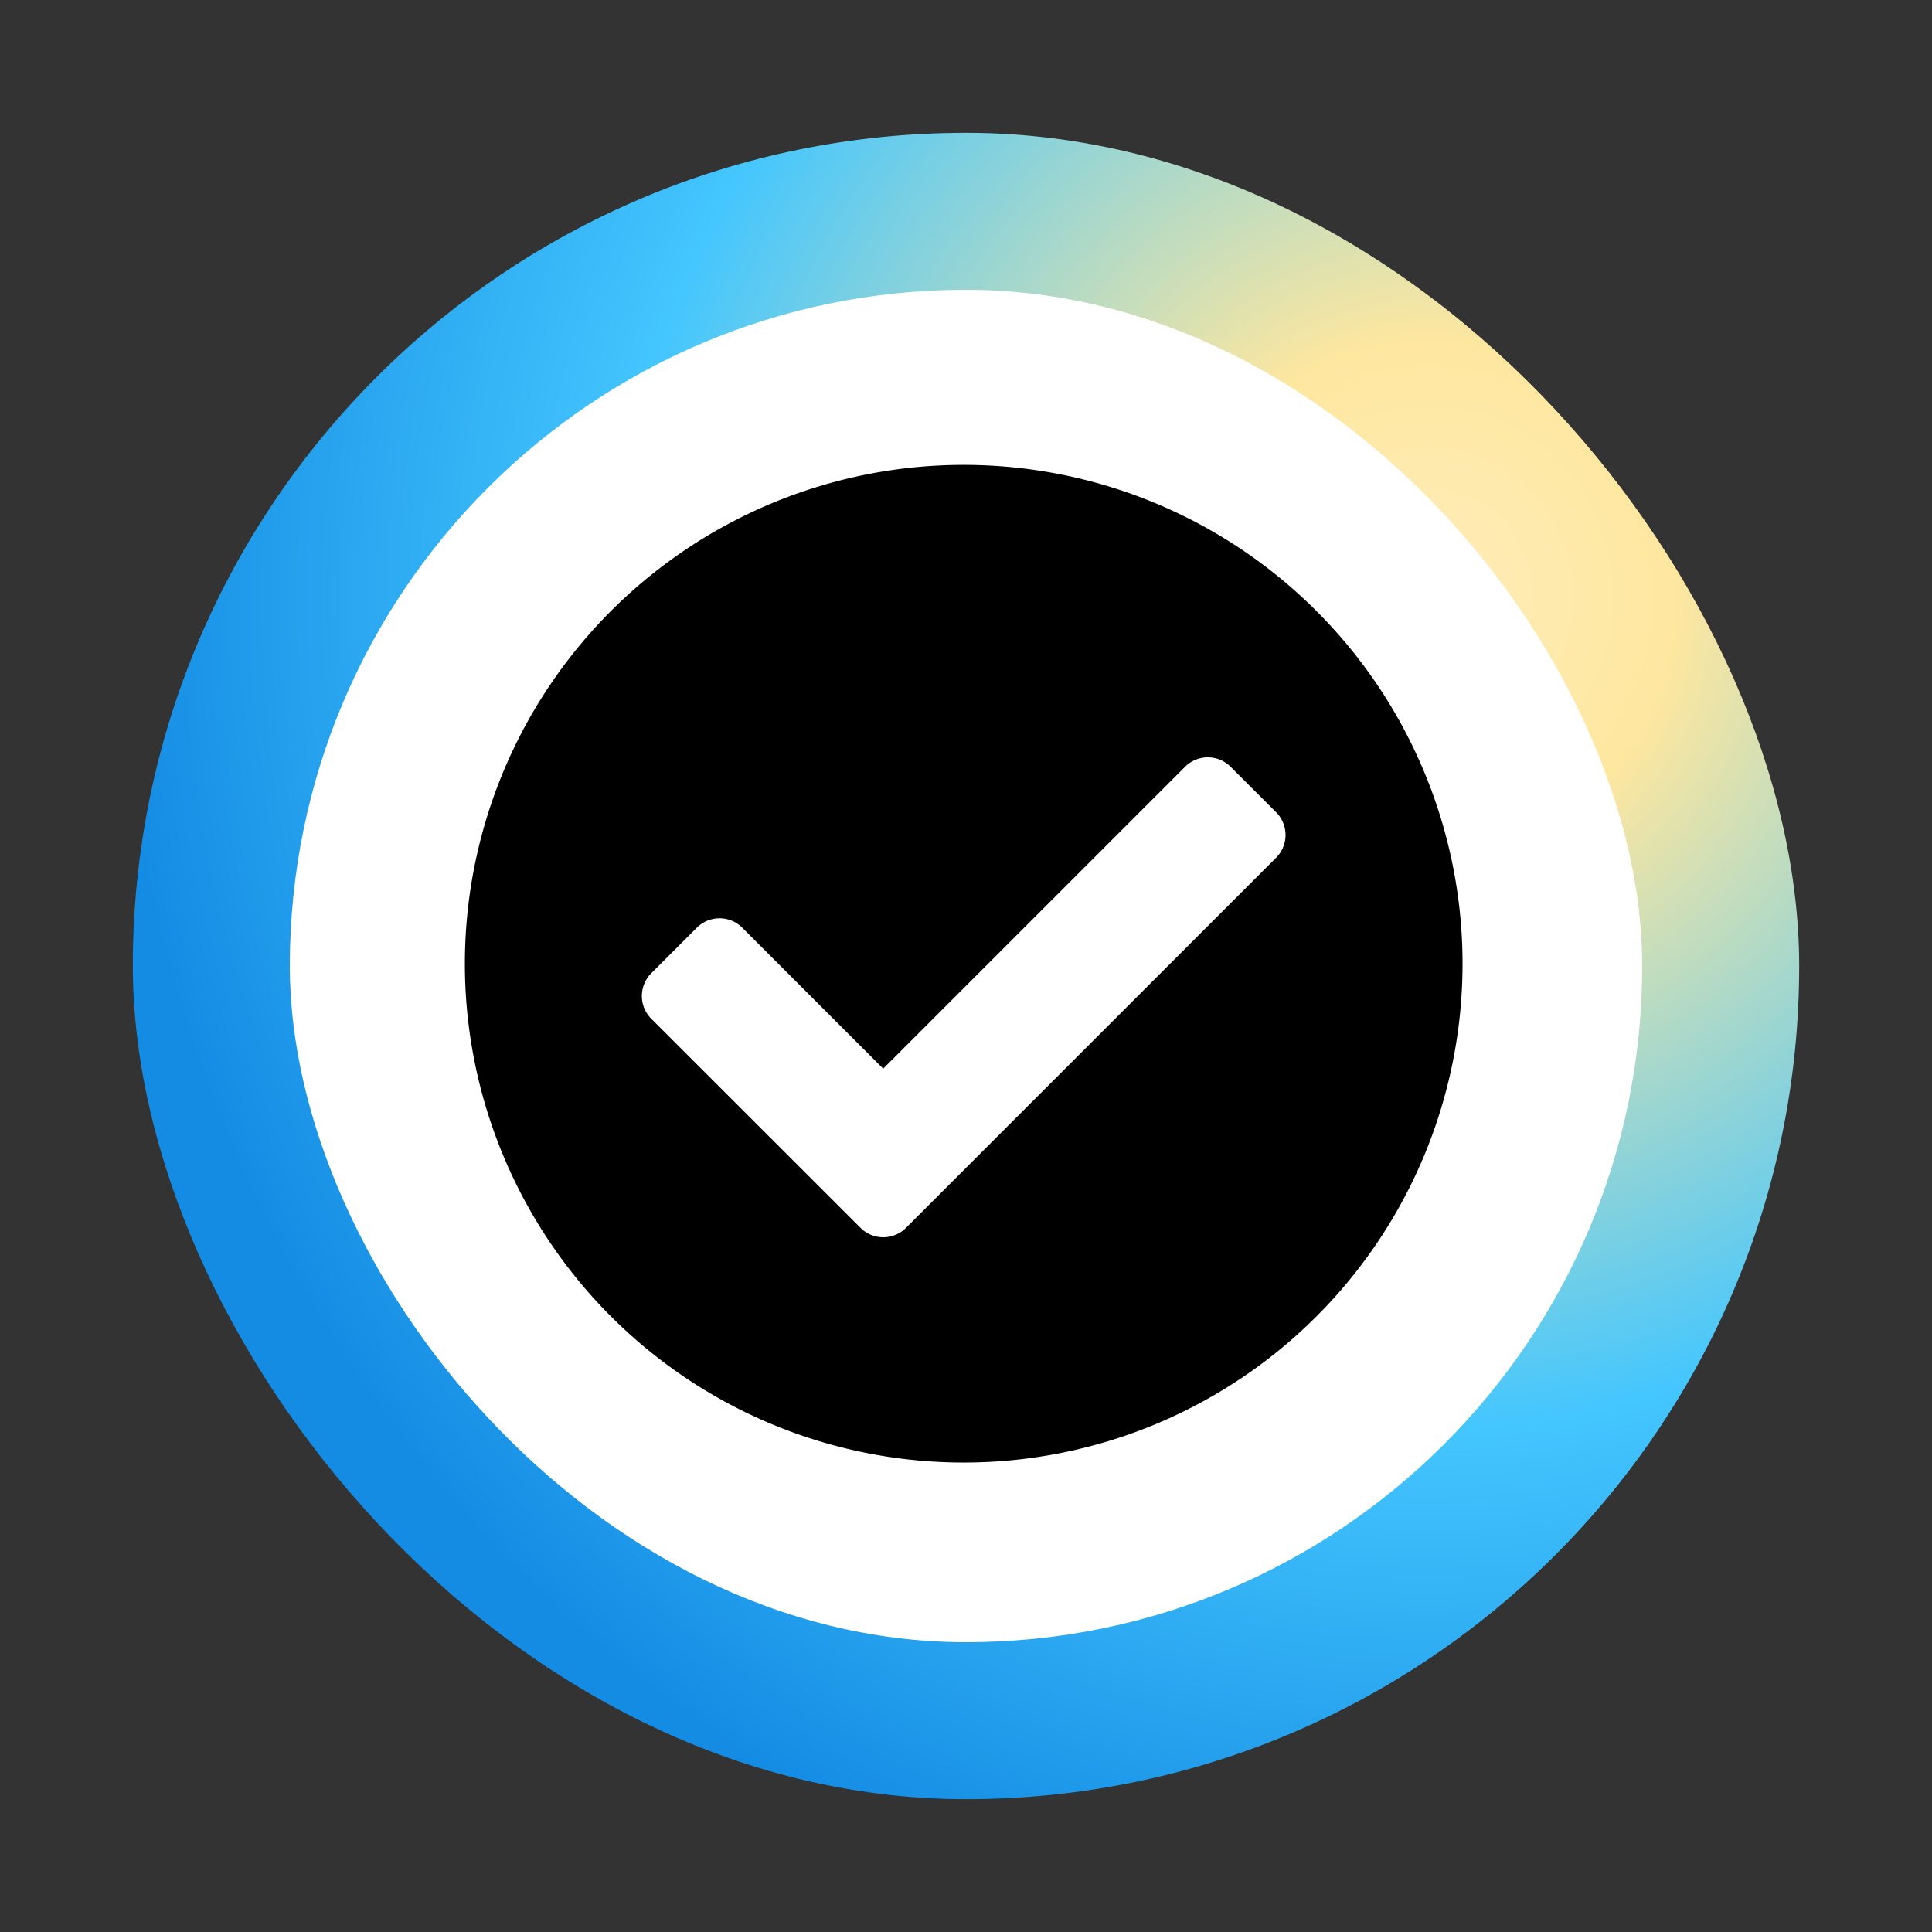
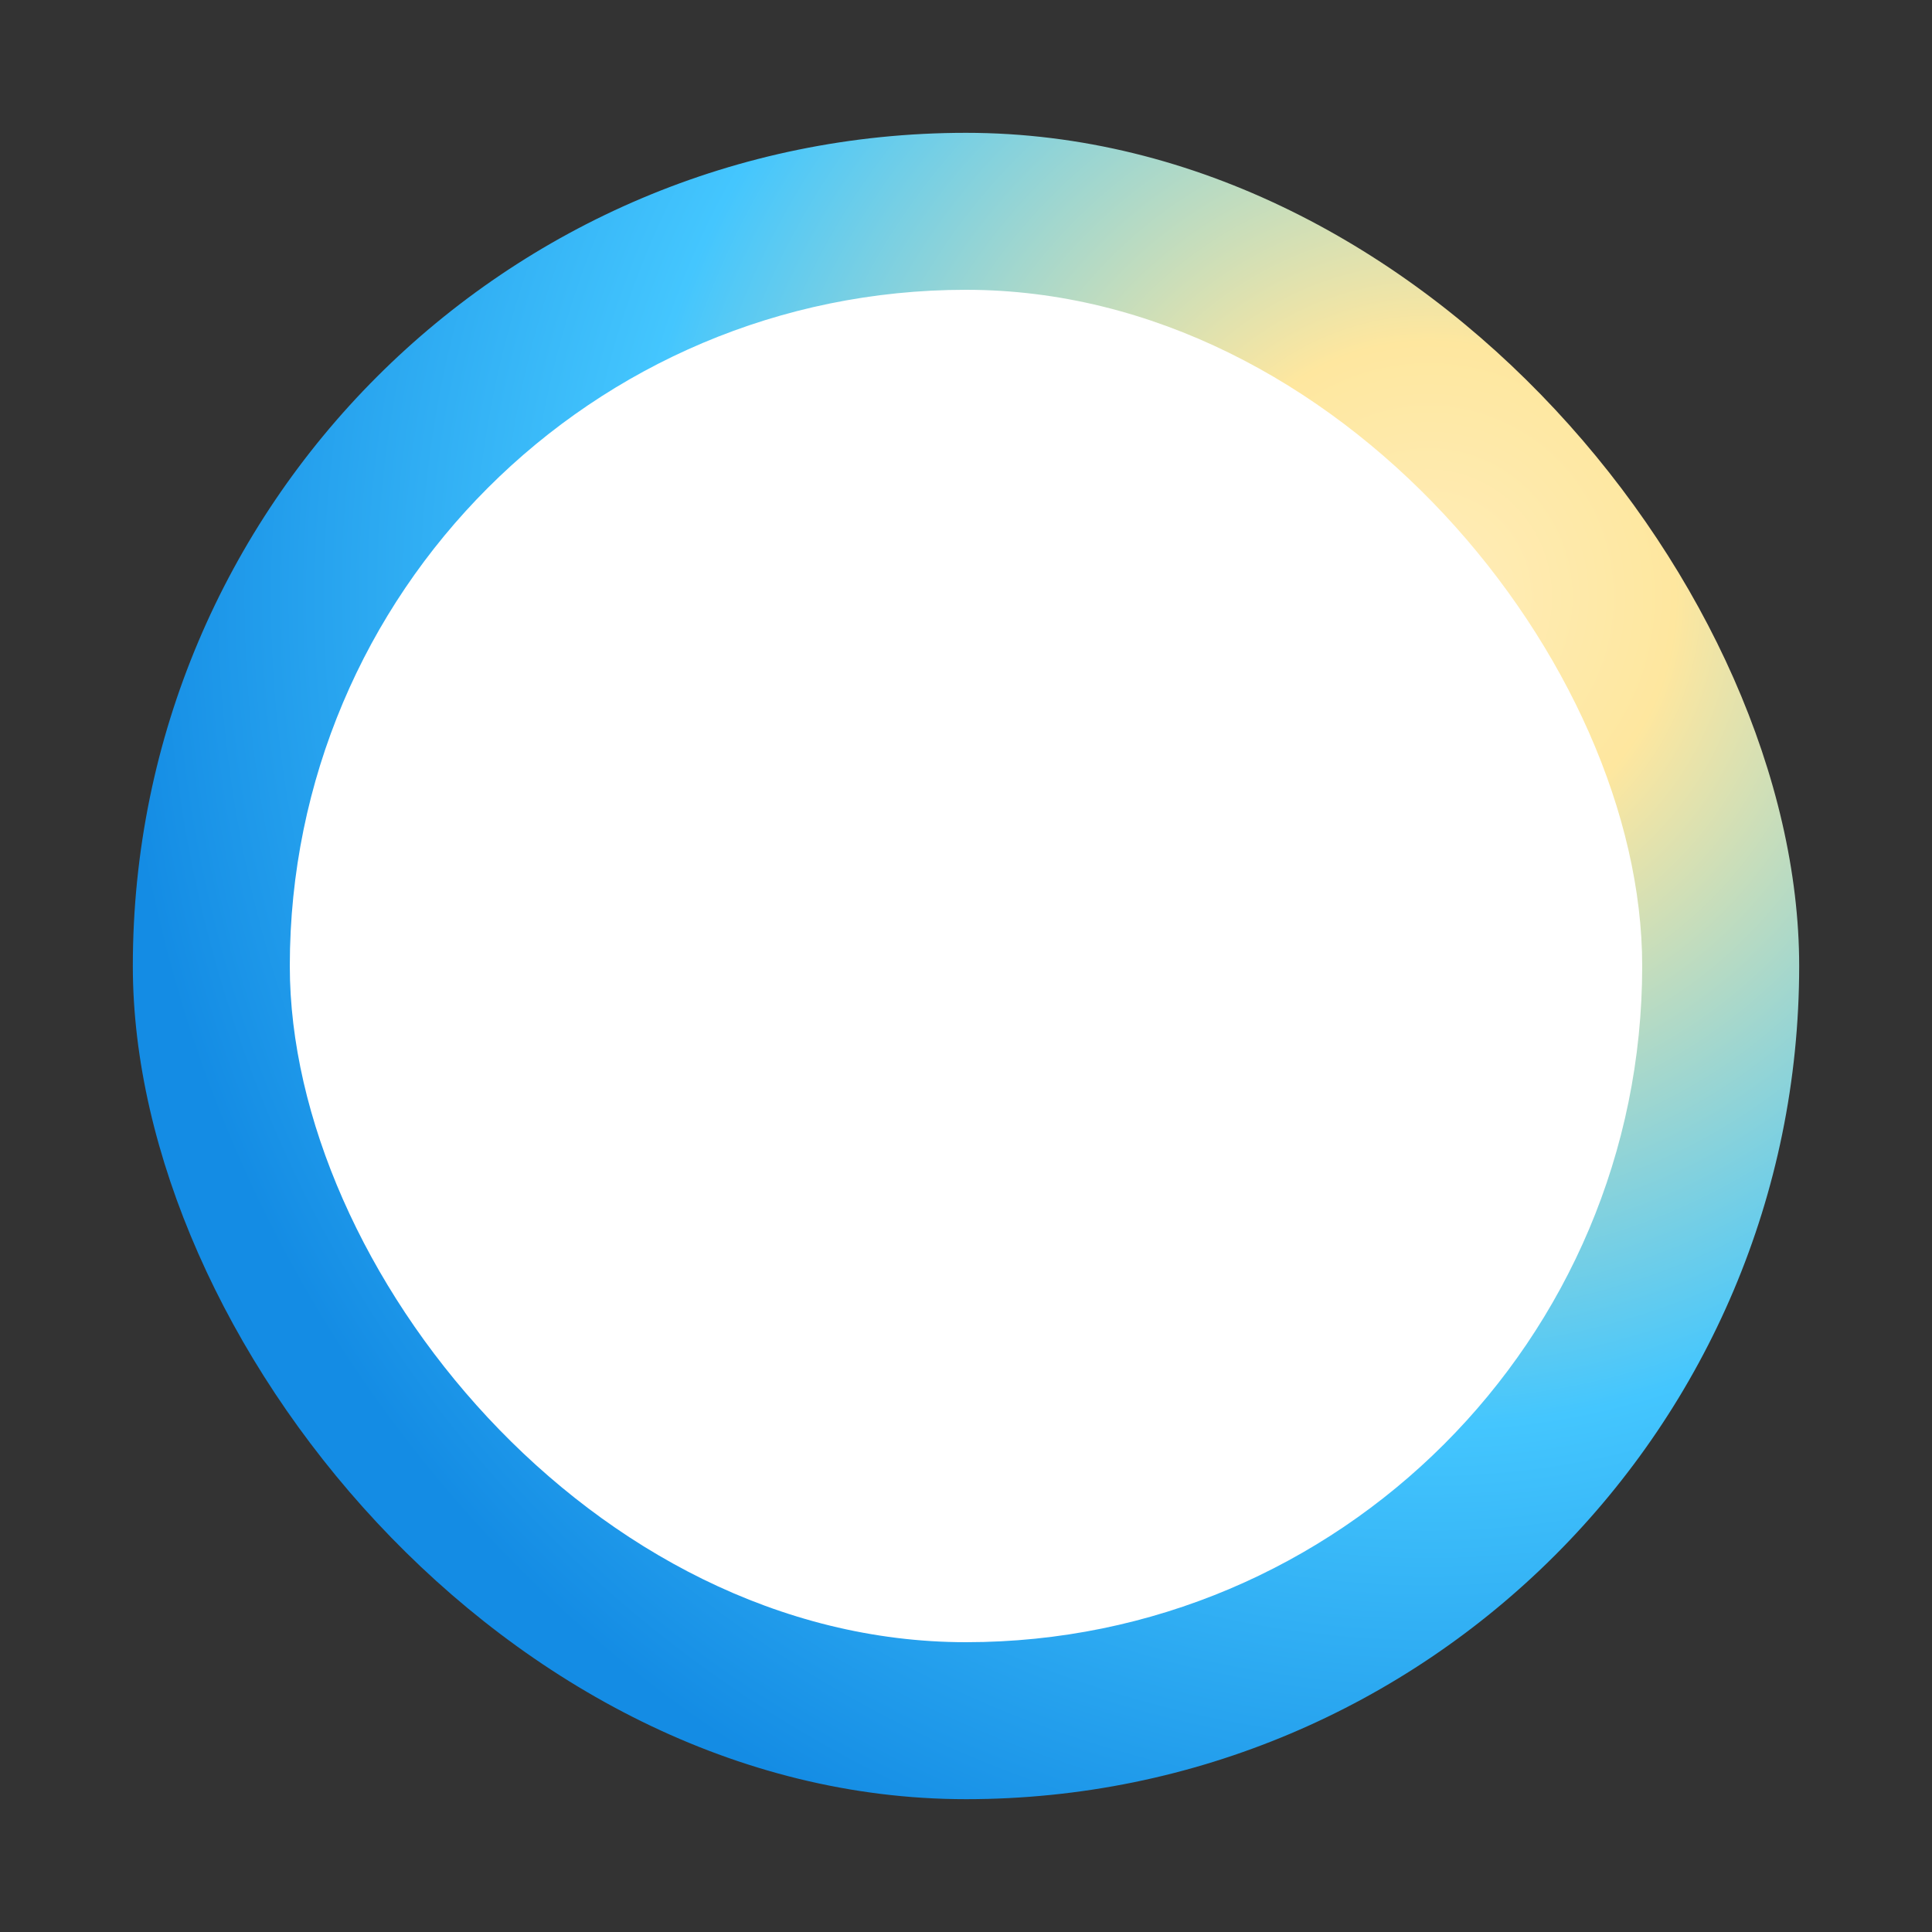
<svg xmlns="http://www.w3.org/2000/svg" width="160" height="160" viewBox="0 0 160 160">
  <rect x="0" y="0" width="160" height="160" fill="#333333" stroke="none" />
  <defs>
    <radialGradient id="radial-gradient" cx="0.777" cy="0.28" r="0.777" gradientTransform="matrix(1, 0.01, -0.01, 1.036, 0.002, -0.014)" gradientUnits="objectBoundingBox">
      <stop offset="0" stop-color="#ffedba" />
      <stop offset="0.188" stop-color="#fee79f" />
      <stop offset="0.611" stop-color="#44c6fe" />
      <stop offset="1" stop-color="#148ce4" />
    </radialGradient>
    <clipPath id="clip-icon-thanls">
      <rect width="160" height="160" />
    </clipPath>
  </defs>
  <g id="icon-thanls" clip-path="url(#clip-icon-thanls)">
    <rect id="Rectángulo_115" data-name="Rectángulo 115" width="138" height="138" rx="69" transform="translate(11 11)" fill="url(#radial-gradient)" />
    <rect id="Rectángulo_114" data-name="Rectángulo 114" width="112" height="112" rx="56" transform="translate(24 24)" fill="#fff" />
-     <path id="Trazado_334" data-name="Trazado 334" d="M90.621,49.311A41.311,41.311,0,1,1,49.311,8,41.31,41.31,0,0,1,90.621,49.311ZM44.532,71.184l30.65-30.65a2.665,2.665,0,0,0,0-3.769L71.413,33a2.665,2.665,0,0,0-3.769,0l-25,25-11.67-11.67a2.665,2.665,0,0,0-3.769,0l-3.769,3.769a2.665,2.665,0,0,0,0,3.769L40.763,71.184a2.665,2.665,0,0,0,3.769,0Z" transform="translate(30.5 30.5)" stroke="#000" stroke-width="0" />
  </g>
</svg>